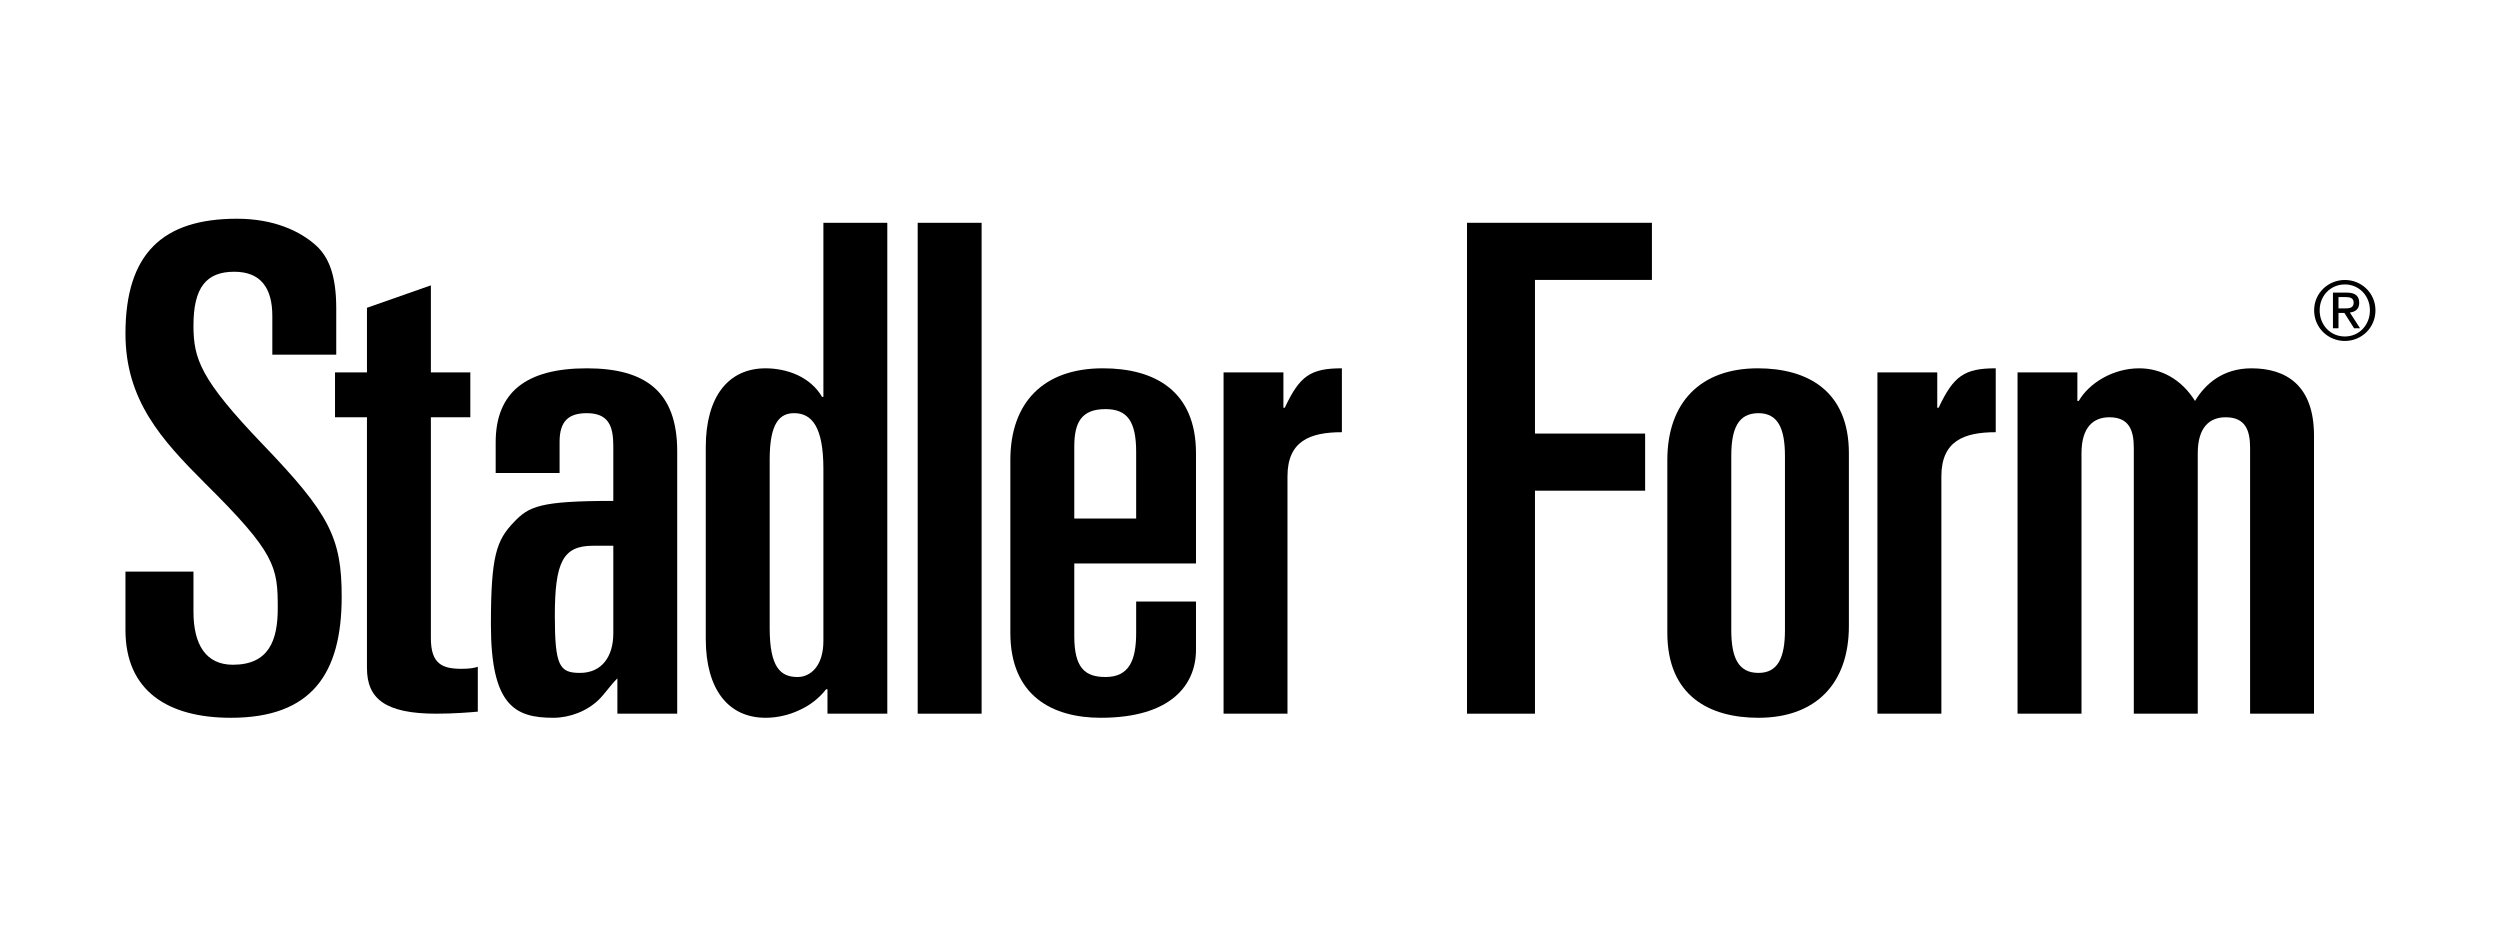
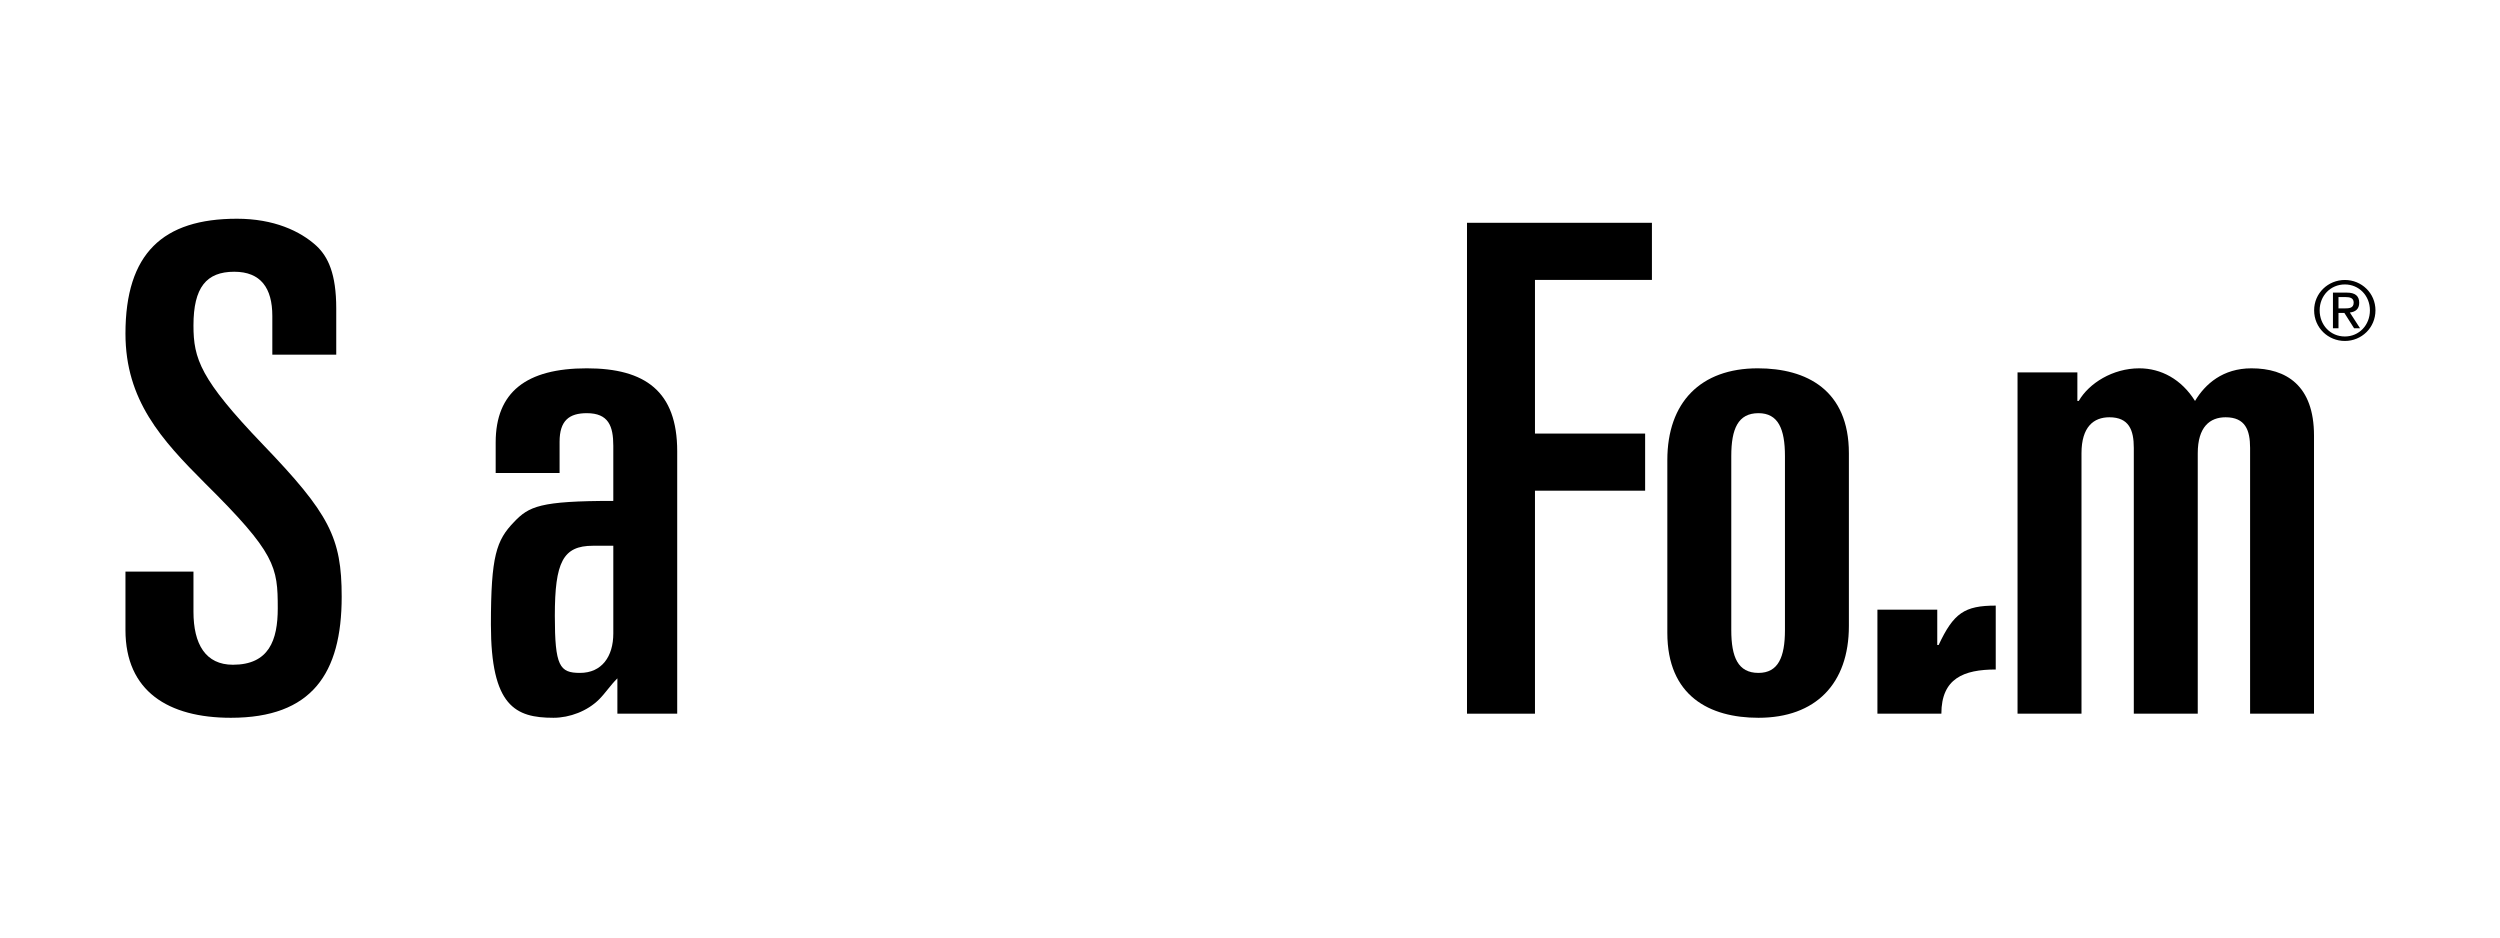
<svg xmlns="http://www.w3.org/2000/svg" version="1.1" id="Layer_1" x="0px" y="0px" width="566.93px" height="212.6px" viewBox="0 0 566.93 212.6" enable-background="new 0 0 566.93 212.6" xml:space="preserve">
  <g>
    <path d="M28.451,142.881c0,13.875,9.714,19.892,23.897,19.892c18.351,0,25.137-10.021,25.137-27.447   c0-13.406-2.777-18.812-17.886-34.54C45.411,85.991,43.872,81.36,43.872,73.803c0-8.63,2.929-12.178,9.249-12.178   c6.015,0,8.634,3.704,8.634,10.024v8.786h14.496V69.95c0-7.861-1.851-11.714-4.475-14.182c-3.699-3.396-9.71-6.166-18.038-6.166   c-16.804,0-25.287,7.858-25.287,26.052c0,15.113,8.171,24.058,18.04,33.931c16.036,15.867,16.498,18.959,16.498,28.357   c0,7.252-2.002,12.804-10.173,12.804c-6.17,0-8.943-4.624-8.943-12.025v-9.093H28.451V142.881z" />
-     <path d="M83.217,151.515c0,6.944,4.163,10.329,15.729,10.329c4.009,0,7.71-0.307,9.406-0.46v-10.173   c-0.928,0.304-2.006,0.456-3.703,0.456c-4.317,0-6.938-1.08-6.938-6.93V94.625h8.945V84.443h-8.945V64.709l-14.495,5.089v14.646   h-7.245v10.181h7.245V151.515z" />
    <path d="M139.081,143.657c0,5.24-2.622,8.938-7.558,8.938c-4.624,0-5.703-1.537-5.703-12.946c0-12.186,1.852-15.886,8.633-15.886   h4.628V143.657z M153.572,161.844v-59.511c0-13.572-7.246-18.81-20.504-18.81c-13.724,0-20.662,5.395-20.662,16.806v6.937h14.492   v-7.093c0-4.776,2.159-6.477,6.169-6.477c4.931,0,6.013,2.933,6.013,7.405v12.488c-16.653,0-19.121,1.233-22.513,4.784   c-4.008,4.158-5.242,7.707-5.242,23.272c0,18.509,5.55,21.127,14.187,21.127c3.698,0,7.706-1.537,10.33-4.157   c1.539-1.544,2.467-3.095,4.164-4.784v8.013H153.572z" />
-     <path d="M186.723,145.35c0,5.709-2.932,8.177-5.859,8.177c-3.856,0-6.321-2.164-6.321-11.102v-38.24   c0-8.325,2.312-10.489,5.548-10.489c4.011,0,6.632,3.084,6.632,12.642V145.35z M201.215,161.844V50.523h-14.492v39.473h-0.309   c-1.231-2.153-3.239-3.853-5.55-4.936c-2.312-1.073-4.935-1.537-7.248-1.537c-8.478,0-13.568,6.473-13.568,17.878v43.488   c0,11.409,5.09,17.883,13.568,17.883c2.62,0,5.242-0.61,7.554-1.689c2.468-1.083,4.629-2.78,6.17-4.784h0.307v5.545H201.215z" />
-     <rect x="208.107" y="50.526" width="14.495" height="111.317" />
-     <path d="M243.617,117.595v-16.342c0-5.552,1.692-8.477,7.09-8.477c4.936,0,6.942,2.77,6.942,9.709v15.11H243.617z M257.649,136.405   v7.1c0,6.166-1.545,10.021-6.942,10.021c-4.625,0-7.09-2.012-7.09-9.261v-16.494h27.601v-24.975   c0-14.338-9.564-19.274-21.125-19.274c-13.417,0-20.973,7.705-20.973,20.814v39.168c0,14.33,9.562,19.268,20.506,19.268   c16.039,0,21.591-7.554,21.591-15.415v-10.952H257.649z" />
-     <path d="M277.469,161.844h14.496v-53.811c0-8.016,5.085-10.02,12.339-10.02v-14.49c-7.099,0-9.567,1.696-12.948,8.941h-0.314   v-8.021h-13.572V161.844z" />
    <polygon points="332.674,161.844 348.088,161.844 348.088,111.274 373.069,111.274 373.069,98.322 348.088,98.322 348.088,63.477    374.61,63.477 374.61,50.523 332.674,50.523  " />
    <path d="M404.777,142.881c0,6.166-1.542,9.715-6.006,9.715c-4.629,0-6.166-3.549-6.166-9.715v-39.468   c0-6.166,1.537-9.717,6.166-9.717c4.464,0,6.006,3.552,6.006,9.717V142.881z M419.276,141.958v-39.161   c0-14.338-9.564-19.274-20.662-19.274c-12.954,0-20.51,7.705-20.51,20.814v39.168c0,14.33,9.564,19.268,20.667,19.268   C411.72,162.772,419.276,155.063,419.276,141.958" />
-     <path d="M425.746,161.844h14.503v-53.811c0-8.016,5.087-10.02,12.329-10.02v-14.49c-7.09,0-9.559,1.696-12.951,8.941h-0.311v-8.021   h-13.57V161.844z" />
+     <path d="M425.746,161.844h14.503c0-8.016,5.087-10.02,12.329-10.02v-14.49c-7.09,0-9.559,1.696-12.951,8.941h-0.311v-8.021   h-13.57V161.844z" />
    <path d="M457.522,161.844h14.502v-59.047c0-6.017,2.77-8.172,6.318-8.172c4.468,0,5.545,2.924,5.545,6.937v60.282h14.501v-59.047   c0-6.017,2.769-8.172,6.321-8.172c4.467,0,5.549,2.924,5.549,6.937v60.282h14.493v-63.06c0-11.409-6.32-15.261-14.183-15.261   c-6.478,0-10.491,3.546-12.799,7.401c-3.086-4.933-7.712-7.401-12.646-7.401c-6.01,0-11.41,3.388-13.721,7.401h-0.313v-6.48   h-13.568V161.844z" />
    <path d="M531.622,69.94h-1.319v-2.566h1.669c0.85,0,1.776,0.167,1.776,1.239C533.748,69.888,532.728,69.94,531.622,69.94    M535.188,74.434l-2.306-3.564c1.199-0.133,2.121-0.744,2.121-2.201c0-1.553-0.905-2.313-2.824-2.313h-3.132v8.079h1.256v-3.471   h1.336l2.198,3.471H535.188z M537.43,70.371c0,3.383-2.477,5.933-5.682,5.933c-3.24,0-5.715-2.55-5.715-5.933   c0-3.317,2.475-5.867,5.715-5.867C534.953,64.503,537.43,67.053,537.43,70.371 M538.688,70.371c0-3.907-3.163-6.882-6.939-6.882   c-3.788,0-6.97,2.976-6.97,6.882c0,3.972,3.182,6.95,6.97,6.95C535.524,77.321,538.688,74.343,538.688,70.371" />
  </g>
</svg>